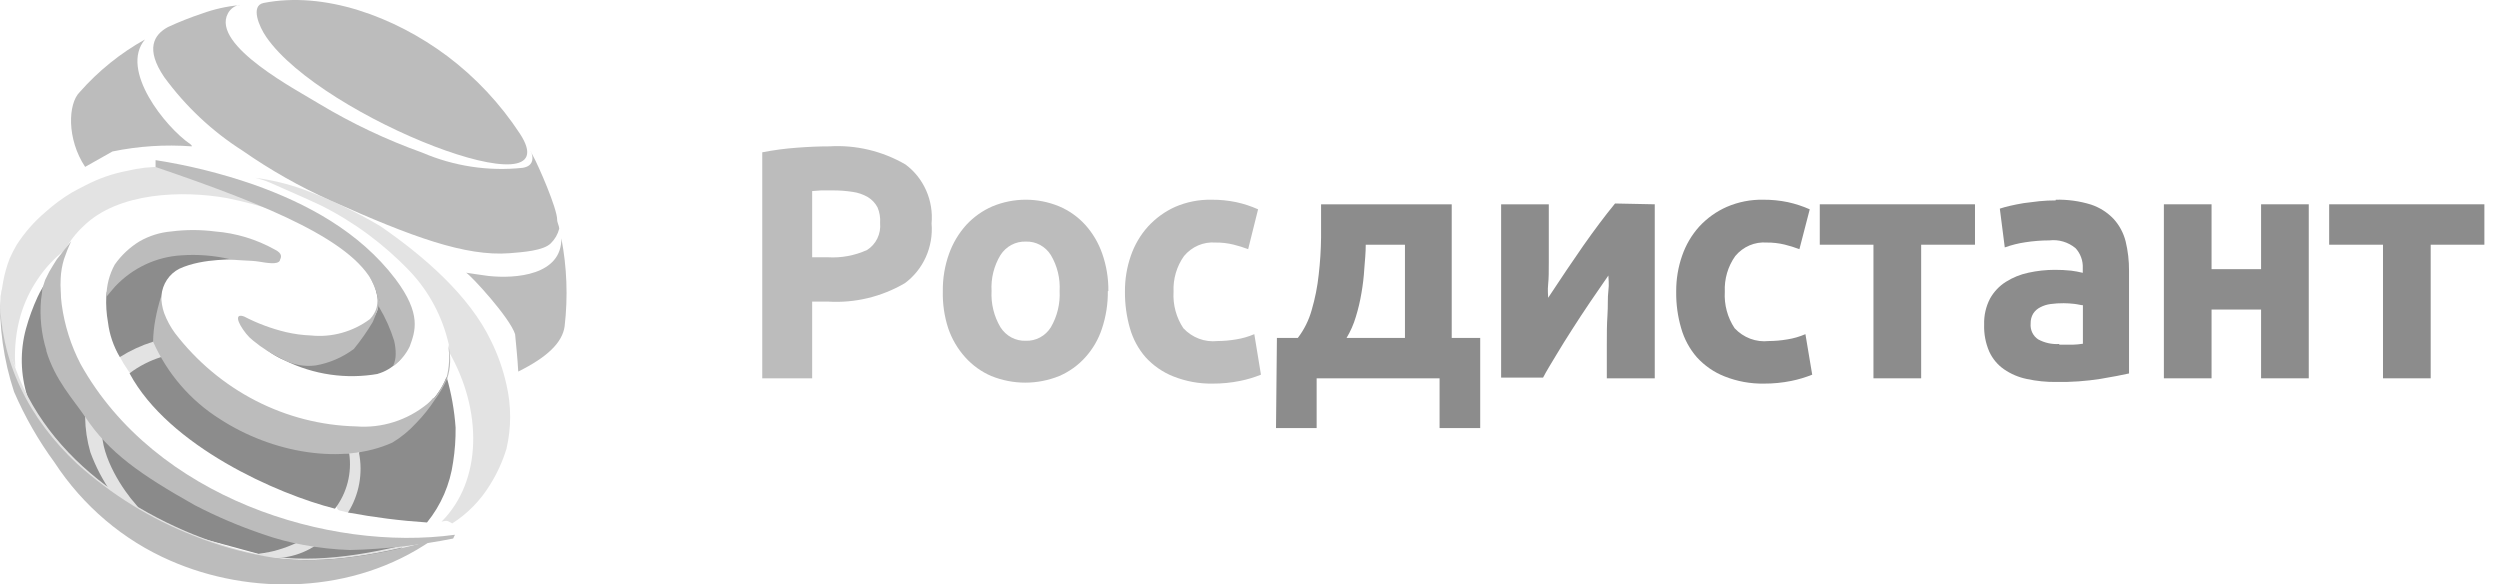
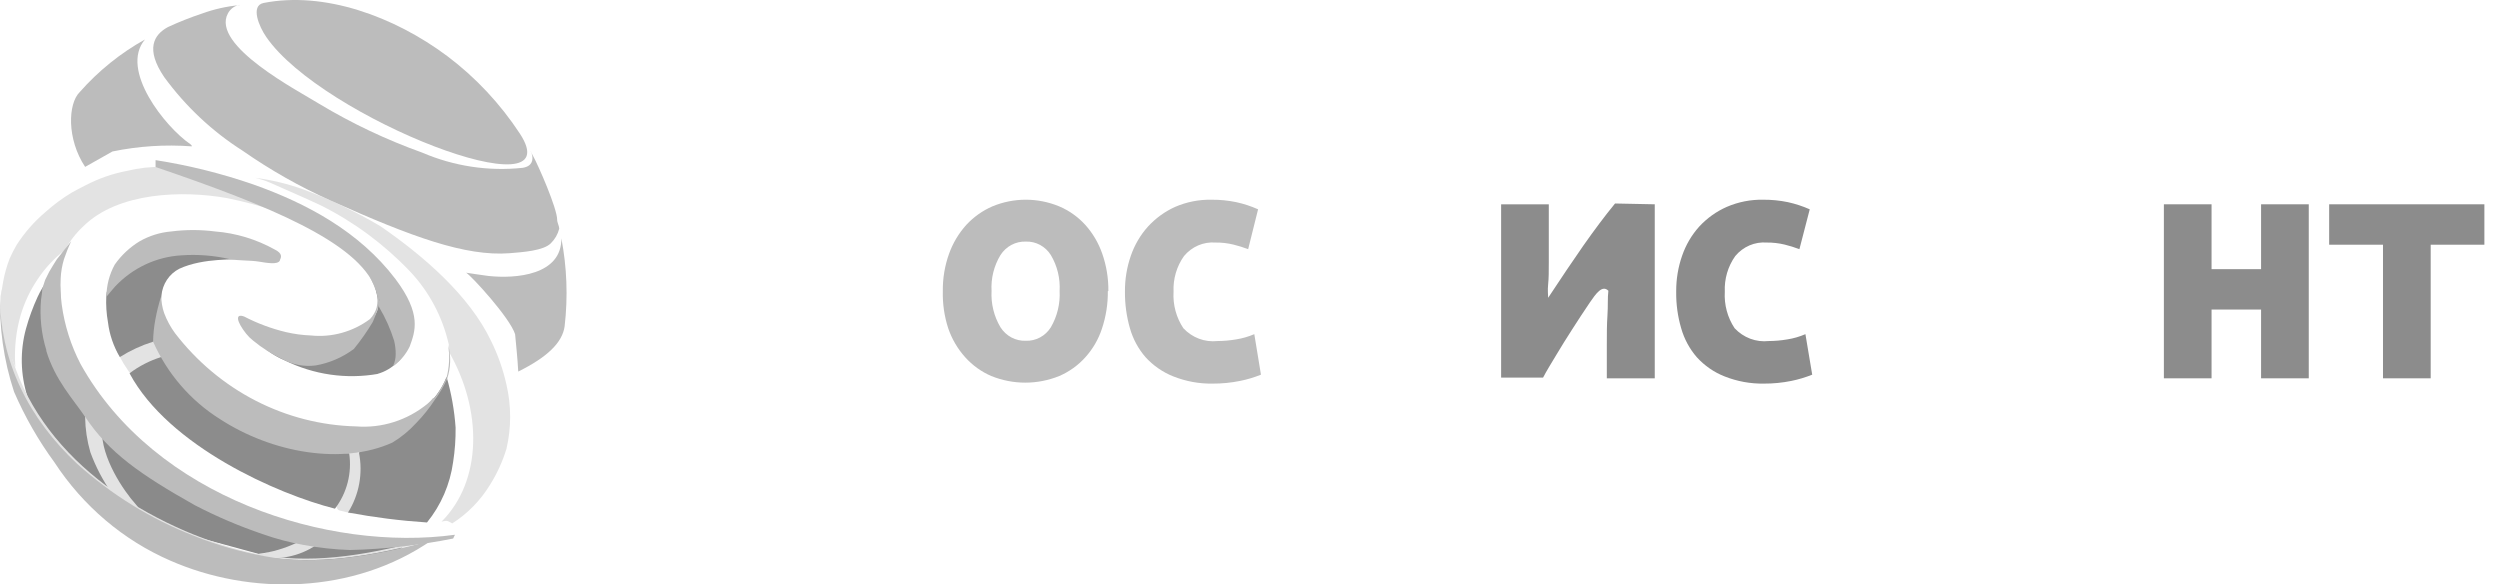
<svg xmlns="http://www.w3.org/2000/svg" width="154" height="36" viewBox="0 0 154 36" fill="none">
  <path fill-rule="evenodd" clip-rule="evenodd" d="M9.88 19.833C8.568 20.474 6.934 19.692 7.063 20.832C7.045 21.227 7.149 21.617 7.361 21.947C7.694 22.581 8.105 23.168 8.584 23.694C9.112 23.209 9.699 22.798 10.33 22.471C10.684 22.305 10.652 21.531 10.572 21.015C10.491 20.499 9.767 20.125 9.88 19.8" fill="#E3E3E3" />
  <path fill-rule="evenodd" clip-rule="evenodd" d="M6.524 25.334C5.212 25.975 3.578 25.193 3.699 26.333C3.771 26.957 3.819 26.699 4.005 27.273C4.279 27.995 4.695 28.65 5.228 29.196C5.759 28.755 8.133 31.826 8.906 31.451C9.26 31.276 7.296 27.065 7.208 26.549C7.119 26.033 6.403 25.659 6.524 25.334Z" fill="#E3E3E3" />
  <path fill-rule="evenodd" clip-rule="evenodd" d="M21.639 31.625L20.906 31.442C20.431 31.351 20.568 28.672 21.462 27.898C21.808 27.607 23.071 28.206 23.53 28.439C23.828 28.58 21.727 31.417 21.639 31.625Z" fill="#E3E3E3" />
  <path fill-rule="evenodd" clip-rule="evenodd" d="M16.127 35.297C15.483 34.989 13.97 35.405 13.35 34.972C12.73 34.539 13.672 36.088 15.531 34.09C16.07 34.531 18.943 32.775 19.716 33.149C20.07 33.324 17.487 35.072 17.398 35.597C17.31 36.121 16.03 34.972 16.127 35.297Z" fill="#E3E3E3" />
  <path fill-rule="evenodd" clip-rule="evenodd" d="M27.198 32.134C27.291 32.111 27.385 32.094 27.48 32.084C27.641 32.084 27.842 32.25 27.858 32.242C28.802 31.641 29.601 30.824 30.192 29.853C30.621 29.168 30.959 28.426 31.198 27.648C31.501 26.349 31.501 24.994 31.198 23.695C30.992 22.765 30.676 21.865 30.256 21.015C28.912 18.186 26.063 15.747 23.431 13.933C21.903 13.029 20.301 12.266 18.643 11.653C17.698 11.317 16.721 11.083 15.729 10.954C15.729 10.954 16.14 11.062 16.245 11.103C16.518 11.2 16.787 11.311 17.049 11.436C17.927 11.836 18.578 12.094 19.778 12.66C21.805 13.675 23.65 15.04 25.234 16.696C26.427 17.949 27.262 19.519 27.649 21.232C27.649 21.232 27.649 21.381 27.649 21.481C27.639 21.542 27.639 21.604 27.649 21.664C29.725 25.259 29.717 29.612 27.198 32.134Z" fill="#E3E3E3" />
  <path fill-rule="evenodd" clip-rule="evenodd" d="M6.902 30.402C6.348 29.62 5.898 28.763 5.566 27.856C5.363 27.156 5.255 26.431 5.244 25.7C5.244 25.201 3.755 21.872 3.691 17.453C3.675 17.198 3.675 16.942 3.691 16.687C3.691 16.504 3.803 16.338 3.763 16.363C3.152 16.892 2.658 17.55 2.314 18.294C2.024 18.927 1.784 19.584 1.598 20.258C1.228 21.623 1.259 23.071 1.687 24.419C2.162 25.625 4.777 29.662 6.894 30.436" fill="#8C8C8C" />
  <path fill-rule="evenodd" clip-rule="evenodd" d="M7.376 21.998C8.019 21.594 8.709 21.275 9.428 21.049C9.799 20.933 9.887 20.167 9.871 19.634C9.812 19.162 9.837 18.683 9.944 18.22C9.973 17.867 10.09 17.529 10.283 17.237C10.476 16.945 10.739 16.71 11.046 16.555C12.567 15.848 14.644 16.039 14.515 15.939C12.858 15.333 11.066 15.235 9.356 15.656C7.964 16.089 6.588 17.096 6.547 18.245C6.521 18.785 6.557 19.327 6.652 19.859C6.745 20.612 6.992 21.335 7.376 21.981" fill="#8C8C8C" />
  <path fill-rule="evenodd" clip-rule="evenodd" d="M23.263 23.029C23.72 22.899 24.137 22.653 24.479 22.314C24.745 22.09 24.922 21.773 24.978 21.423C25.02 21.148 25.02 20.867 24.978 20.591C24.801 20.325 23.473 17.262 22.853 16.771C22.853 16.771 23.102 17.604 23.239 18.244C23.295 18.481 23.311 18.726 23.288 18.968C23.226 19.251 23.073 19.504 22.853 19.684C22.676 19.826 22.426 20.217 22.338 20.217C21.823 20.217 22.137 20.849 21.3 20.916C17.557 21.182 16.229 21.323 16.471 21.581C16.798 21.833 17.155 22.04 17.533 22.197C19.324 23.085 21.338 23.376 23.296 23.029" fill="#8C8C8C" />
  <path fill-rule="evenodd" clip-rule="evenodd" d="M21.474 31.576C23.071 31.875 24.683 32.078 26.303 32.184C27.166 31.125 27.724 29.835 27.912 28.464C28.022 27.762 28.073 27.052 28.065 26.341C27.991 25.281 27.805 24.231 27.51 23.212C27.188 24.02 26.663 24.725 25.989 25.251C24.769 26.236 23.472 27.113 22.11 27.873C22.368 29.151 22.125 30.483 21.434 31.576" fill="#8C8C8C" />
  <path fill-rule="evenodd" clip-rule="evenodd" d="M16.809 34.38C16.809 34.813 18.982 34.879 19.424 34.871C21.211 34.971 21.034 35.395 22.837 34.571C23.36 34.33 24.672 34.081 24.857 33.565C24.631 33.823 20.245 32.941 20.213 32.974C19.301 33.887 18.078 34.392 16.809 34.38Z" fill="#8A8A8A" />
  <path fill-rule="evenodd" clip-rule="evenodd" d="M7.989 23.013C10.404 27.49 17.1 30.444 20.633 31.335C20.998 30.859 21.265 30.311 21.416 29.724C21.567 29.136 21.599 28.523 21.51 27.923C19.352 27.848 17.257 27.148 15.466 25.9C12.52 23.936 11.064 21.739 9.921 21.997C9.228 22.213 8.575 22.548 7.989 22.988" fill="#8C8C8C" />
  <path fill-rule="evenodd" clip-rule="evenodd" d="M15.899 34.123C16.735 34.022 17.551 33.783 18.314 33.416C15.869 32.693 13.53 31.632 11.36 30.261C8.415 28.306 6.322 25.268 6.282 26.475C6.226 28.198 7.626 30.253 8.366 31.069C9.316 32.126 5.405 31.293 15.94 34.123" fill="#8A8A8A" />
  <path fill-rule="evenodd" clip-rule="evenodd" d="M17.242 16.022C17.323 15.855 17.427 15.622 16.929 15.373C15.791 14.739 14.539 14.36 13.251 14.258C12.353 14.142 11.444 14.142 10.546 14.258C9.863 14.315 9.199 14.522 8.599 14.865C8 15.229 7.479 15.716 7.07 16.296C6.736 16.902 6.559 17.587 6.555 18.285C6.691 18.127 6.989 17.752 7.094 17.644C8.173 16.503 9.625 15.82 11.166 15.73C12.17 15.657 13.178 15.736 14.16 15.963C14.675 16.063 15.416 16.03 15.931 16.113C16.446 16.196 17.106 16.321 17.242 16.047" fill="#BCBCBC" />
  <path fill-rule="evenodd" clip-rule="evenodd" d="M21.796 21.497C22.225 20.973 22.615 20.417 22.963 19.833C23.084 19.562 23.189 19.284 23.277 19C23.374 18.65 23.374 18.278 23.277 17.927C23.341 17.885 22.859 17.095 22.81 17.095C22.959 17.4 23.09 17.714 23.205 18.035C23.27 18.331 23.27 18.638 23.205 18.934C23.128 19.208 22.983 19.458 22.786 19.658C21.735 20.438 20.445 20.796 19.157 20.665C18.636 20.645 18.119 20.576 17.611 20.457C16.722 20.244 15.86 19.923 15.044 19.5C14.448 19.275 14.593 19.841 15.165 20.557C15.287 20.712 15.428 20.852 15.583 20.973C16.141 21.435 16.752 21.823 17.402 22.13C18.027 22.468 18.738 22.602 19.438 22.512C20.289 22.365 21.096 22.018 21.796 21.497Z" fill="#BCBCBC" />
  <path fill-rule="evenodd" clip-rule="evenodd" d="M16.227 0.185C15.422 0.36 15.953 1.633 16.404 2.282C19.841 7.275 35.301 13.242 32.025 8.232C30.812 6.385 29.298 4.769 27.551 3.455C24.275 1.009 19.969 -0.556 16.227 0.185Z" fill="#BCBCBC" />
  <path fill-rule="evenodd" clip-rule="evenodd" d="M14.748 0.318C13.963 0.39 13.19 0.564 12.447 0.834C11.732 1.071 11.031 1.349 10.346 1.666C9.469 2.141 8.946 3.023 10.113 4.746C11.435 6.555 13.073 8.093 14.941 9.281C16.659 10.48 18.48 11.511 20.382 12.36C25.356 14.591 28.671 15.806 31.392 15.598C32.196 15.531 33.484 15.448 33.935 14.982C34.184 14.738 34.363 14.427 34.45 14.083C34.45 13.942 34.313 13.684 34.321 13.534C34.321 12.843 33.17 10.205 32.832 9.597C32.325 8.707 33.412 10.147 32.196 10.338C30.087 10.562 27.957 10.239 26 9.398C23.803 8.611 21.684 7.608 19.674 6.402C18.434 5.628 12.97 2.806 14.04 0.826C14.113 0.688 14.215 0.569 14.339 0.478C14.464 0.387 14.606 0.327 14.756 0.302" fill="#BCBCBC" />
  <path fill-rule="evenodd" clip-rule="evenodd" d="M5.244 10.28C5.244 10.28 6.902 9.34 6.926 9.331C8.531 9 10.171 8.894 11.803 9.015C11.844 9.015 11.803 8.932 11.715 8.874C10.202 7.842 7.345 4.305 8.93 2.432C7.421 3.271 6.06 4.368 4.906 5.678C4.19 6.385 4.102 8.558 5.244 10.28Z" fill="#BCBCBC" />
  <path fill-rule="evenodd" clip-rule="evenodd" d="M31.924 22.888C31.876 22.006 31.787 21.223 31.731 20.591C31.425 19.592 29.051 17.004 28.713 16.796C28.673 16.796 29.896 16.979 30.065 16.996C31.779 17.187 34.604 16.946 34.58 14.682C34.923 16.466 34.991 18.294 34.781 20.1C34.644 21.107 33.703 22.006 31.924 22.888Z" fill="#BCBCBC" />
  <path fill-rule="evenodd" clip-rule="evenodd" d="M0.938 22.472C1.035 22.913 0.697 22.031 0.6 21.739C-0.122 19.869 -0.122 17.784 0.6 15.914C0.728 15.629 0.871 15.351 1.027 15.082C1.521 14.317 2.123 13.632 2.813 13.051C3.312 12.603 3.851 12.204 4.423 11.861C4.672 11.72 4.962 11.57 5.276 11.412C6.089 10.988 6.956 10.688 7.851 10.521C8.553 10.35 9.272 10.268 9.992 10.28C11.874 10.652 13.701 11.279 15.425 12.144C15.98 12.41 16.881 12.618 17.63 12.976C18.161 13.251 18.724 13.584 19.183 13.809C21.646 15.04 17.235 13.068 16.913 12.976C15.949 12.661 14.969 12.402 13.976 12.202C11.272 11.72 7.272 11.819 5.123 13.95C4.676 14.366 4.298 14.855 4.004 15.398C3.343 15.902 2.769 16.518 2.306 17.221C1.857 17.888 1.509 18.624 1.276 19.401C0.989 20.396 0.874 21.436 0.938 22.472Z" fill="#E3E3E3" />
  <path fill-rule="evenodd" clip-rule="evenodd" d="M25.983 33.291C22.345 34.273 18.949 34.764 15.851 34.123C14.327 33.798 12.837 33.325 11.4 32.708C5.187 30.02 0.052 25.044 0.133 17.728C0.133 17.728 0.036 18.228 0.036 18.253C0.036 18.277 0.036 18.511 0.036 18.635V18.752C0.052 19.339 0.098 19.925 0.173 20.508C0.177 20.552 0.177 20.597 0.173 20.641C0.173 20.733 0.173 20.824 0.229 20.924C0.678 23.315 1.769 25.527 3.376 27.307C5.596 29.696 8.278 31.573 11.247 32.816C12.673 33.42 14.153 33.877 15.665 34.181C18.764 34.855 22.321 34.414 25.951 33.432C25.955 33.377 25.955 33.321 25.951 33.266" fill="#E3E3E3" />
  <path fill-rule="evenodd" clip-rule="evenodd" d="M26.628 33.291C22.982 34.273 19.384 34.864 16.318 34.264C14.816 33.994 13.345 33.57 11.924 32.999C9.303 31.975 6.878 30.479 4.761 28.58C1.864 25.867 -0.068 22.322 0.013 18.061C-0.066 20.123 0.223 22.183 0.866 24.136C1.533 25.677 2.367 27.134 3.353 28.48C5.112 31.169 7.59 33.271 10.483 34.531C15.409 36.694 21.75 36.62 26.579 33.291" fill="#BCBCBC" />
  <path fill-rule="evenodd" clip-rule="evenodd" d="M26.693 24.502C26.587 24.636 26.469 24.759 26.339 24.868C25.093 25.89 23.522 26.39 21.936 26.266C19.784 26.213 17.669 25.671 15.741 24.678C13.814 23.686 12.121 22.268 10.782 20.524C10.505 20.148 10.28 19.733 10.114 19.292C9.993 18.948 9.933 18.585 9.937 18.219C9.782 18.703 9.658 19.198 9.567 19.7C9.484 20.145 9.438 20.596 9.43 21.048C10.308 23.018 11.735 24.672 13.526 25.8C16.786 27.931 21.115 28.646 24.166 27.265C24.704 26.943 25.194 26.542 25.622 26.075C26.06 25.629 26.454 25.138 26.797 24.61C27.091 24.213 27.343 23.783 27.546 23.329C27.768 22.657 27.791 21.933 27.61 21.248C27.716 21.934 27.678 22.635 27.497 23.304C27.293 23.744 27.042 24.16 26.749 24.544" fill="#BCBCBC" />
  <path fill-rule="evenodd" clip-rule="evenodd" d="M2.844 21.589C3.392 23.42 4.518 24.602 5.259 25.7C6.723 27.889 8.631 29.221 11.995 31.118C13.343 31.818 14.739 32.413 16.172 32.899C17.004 33.193 17.857 33.419 18.723 33.573C19.659 33.746 20.606 33.849 21.556 33.881C23.691 33.829 25.817 33.592 27.914 33.174L28.026 32.941C20.252 34.006 9.548 30.669 4.961 22.421C4.369 21.281 3.976 20.041 3.802 18.759C3.735 18.224 3.713 17.684 3.738 17.145C3.757 16.747 3.825 16.353 3.939 15.972C4.067 15.591 4.217 15.218 4.39 14.856C4.092 15.231 3.786 15.597 3.496 15.98C3.351 16.196 3.166 16.521 3.029 16.746L2.78 17.245L2.603 17.794C2.603 18.035 2.547 18.244 2.53 18.452C2.434 19.51 2.547 20.577 2.86 21.589" fill="#BCBCBC" />
  <path fill-rule="evenodd" clip-rule="evenodd" d="M24.279 22.514C24.683 22.209 25.012 21.81 25.236 21.348C25.574 20.416 25.993 19.359 24.359 17.187C22.154 14.283 18.919 12.535 15.603 11.362C13.642 10.684 11.628 10.183 9.583 9.864V10.288C16.472 12.635 22.09 14.915 23.128 17.778C23.233 18 23.311 18.235 23.361 18.477C23.361 18.602 23.232 18.735 23.361 18.935C23.746 19.58 24.054 20.27 24.279 20.991C24.345 21.263 24.377 21.542 24.375 21.823C24.374 22.064 24.322 22.303 24.222 22.522" fill="#BCBCBC" />
-   <path d="M51.084 9.016C52.719 8.915 54.347 9.302 55.776 10.131C56.328 10.538 56.768 11.089 57.05 11.727C57.333 12.365 57.448 13.069 57.385 13.768C57.444 14.476 57.322 15.188 57.033 15.833C56.743 16.478 56.296 17.034 55.736 17.446C54.296 18.287 52.653 18.68 51.003 18.578H50.029V23.305H46.955V9.382C47.657 9.245 48.367 9.151 49.08 9.099C49.828 9.041 50.488 9.016 51.051 9.016H51.084ZM51.253 11.729H50.585L50.029 11.77V15.848H50.995C51.823 15.898 52.651 15.744 53.41 15.399C53.682 15.229 53.903 14.982 54.045 14.687C54.188 14.392 54.246 14.062 54.214 13.734C54.239 13.404 54.183 13.072 54.053 12.769C53.915 12.511 53.712 12.295 53.466 12.145C53.175 11.975 52.855 11.865 52.524 11.82C52.122 11.758 51.716 11.727 51.309 11.729" fill="#BCBCBC" />
  <path d="M68.243 17.928C68.252 18.715 68.129 19.498 67.881 20.242C67.666 20.898 67.317 21.5 66.859 22.006C66.409 22.507 65.86 22.901 65.249 23.163C63.904 23.707 62.41 23.707 61.064 23.163C60.454 22.901 59.905 22.507 59.455 22.006C58.991 21.49 58.635 20.881 58.408 20.217C58.17 19.48 58.058 18.705 58.078 17.928C58.068 17.142 58.199 16.36 58.465 15.623C58.702 14.965 59.063 14.363 59.527 13.85C59.982 13.36 60.53 12.972 61.137 12.71C62.454 12.166 63.923 12.166 65.241 12.71C65.851 12.966 66.4 13.355 66.851 13.85C67.312 14.361 67.668 14.965 67.897 15.623C68.156 16.361 68.284 17.142 68.275 17.928H68.243ZM65.273 17.928C65.317 17.151 65.129 16.378 64.734 15.714C64.568 15.449 64.339 15.233 64.068 15.087C63.797 14.941 63.494 14.87 63.189 14.882C62.882 14.871 62.577 14.941 62.303 15.087C62.03 15.233 61.797 15.449 61.628 15.714C61.227 16.375 61.035 17.149 61.08 17.928C61.039 18.712 61.23 19.49 61.628 20.158C61.797 20.424 62.029 20.641 62.303 20.787C62.576 20.932 62.881 21.003 63.189 20.991C63.494 21.002 63.797 20.932 64.068 20.786C64.339 20.64 64.568 20.424 64.734 20.158C65.125 19.487 65.313 18.71 65.273 17.928Z" fill="#BCBCBC" />
  <path d="M69.297 17.945C69.292 17.2 69.415 16.459 69.659 15.757C69.888 15.089 70.247 14.478 70.713 13.959C71.187 13.442 71.756 13.028 72.388 12.744C73.101 12.436 73.868 12.286 74.641 12.303C75.149 12.299 75.656 12.349 76.154 12.453C76.615 12.553 77.065 12.701 77.498 12.894L76.886 15.349C76.589 15.235 76.285 15.141 75.977 15.066C75.616 14.978 75.245 14.936 74.874 14.941C74.51 14.912 74.145 14.973 73.808 15.117C73.471 15.262 73.172 15.487 72.935 15.773C72.483 16.408 72.256 17.183 72.291 17.971C72.243 18.768 72.456 19.559 72.894 20.218C73.163 20.506 73.492 20.727 73.856 20.864C74.22 21.001 74.61 21.05 74.995 21.008C75.378 21.006 75.76 20.972 76.138 20.908C76.525 20.848 76.903 20.739 77.265 20.584L77.675 23.08C77.26 23.247 76.832 23.375 76.395 23.463C75.836 23.577 75.267 23.633 74.697 23.63C73.873 23.644 73.053 23.494 72.283 23.189C71.633 22.933 71.047 22.529 70.569 22.007C70.121 21.493 69.791 20.881 69.603 20.218C69.395 19.494 69.292 18.742 69.297 17.987" fill="#BCBCBC" />
-   <path d="M78.658 20.816H79.946C80.335 20.307 80.625 19.725 80.799 19.102C81.009 18.388 81.155 17.655 81.233 16.913C81.321 16.153 81.37 15.389 81.378 14.624C81.378 13.859 81.378 13.185 81.378 12.585H89.426V20.816H91.181V26.367H88.678V23.304H81.105V26.367H78.602L78.658 20.816ZM86.545 20.816V15.074H84.13C84.13 15.548 84.082 16.039 84.042 16.547C84.012 17.052 83.953 17.555 83.865 18.053C83.783 18.549 83.667 19.039 83.519 19.518C83.384 19.975 83.192 20.411 82.948 20.816H86.545Z" fill="#8C8C8C" />
-   <path d="M101.933 12.585V23.304H98.98C98.98 22.63 98.98 21.948 98.98 21.282C98.98 20.616 98.98 19.983 99.02 19.409C99.06 18.835 99.02 18.344 99.076 17.911C99.132 17.479 99.076 17.171 99.076 16.971C98.698 17.529 98.312 18.086 97.933 18.635C97.555 19.185 97.185 19.767 96.839 20.3C96.493 20.832 96.163 21.373 95.857 21.881C95.551 22.389 95.269 22.846 95.052 23.262H92.469V12.585H95.406C95.406 13.259 95.406 13.917 95.406 14.533C95.406 15.148 95.406 15.706 95.406 16.197C95.406 16.688 95.406 17.137 95.366 17.512C95.326 17.886 95.366 18.169 95.366 18.344C96.155 17.146 96.879 16.072 97.539 15.123C98.207 14.175 98.851 13.309 99.487 12.535L101.933 12.585Z" fill="#8C8C8C" />
+   <path d="M101.933 12.585V23.304H98.98C98.98 22.63 98.98 21.948 98.98 21.282C98.98 20.616 98.98 19.983 99.02 19.409C99.06 18.835 99.02 18.344 99.076 17.911C98.698 17.529 98.312 18.086 97.933 18.635C97.555 19.185 97.185 19.767 96.839 20.3C96.493 20.832 96.163 21.373 95.857 21.881C95.551 22.389 95.269 22.846 95.052 23.262H92.469V12.585H95.406C95.406 13.259 95.406 13.917 95.406 14.533C95.406 15.148 95.406 15.706 95.406 16.197C95.406 16.688 95.406 17.137 95.366 17.512C95.326 17.886 95.366 18.169 95.366 18.344C96.155 17.146 96.879 16.072 97.539 15.123C98.207 14.175 98.851 13.309 99.487 12.535L101.933 12.585Z" fill="#8C8C8C" />
  <path d="M103.254 17.945C103.25 17.2 103.372 16.459 103.617 15.757C103.846 15.089 104.204 14.478 104.671 13.959C105.151 13.439 105.729 13.025 106.369 12.744C107.082 12.436 107.85 12.286 108.622 12.303C109.13 12.299 109.638 12.349 110.136 12.453C110.596 12.554 111.046 12.702 111.48 12.894L110.844 15.349C110.546 15.236 110.243 15.142 109.934 15.066C109.573 14.979 109.203 14.937 108.832 14.941C108.468 14.912 108.103 14.973 107.766 15.117C107.429 15.262 107.129 15.487 106.892 15.773C106.44 16.408 106.213 17.183 106.248 17.971C106.201 18.768 106.413 19.559 106.852 20.218C107.121 20.506 107.45 20.727 107.814 20.864C108.178 21.001 108.567 21.05 108.952 21.008C109.335 21.006 109.717 20.972 110.095 20.908C110.48 20.848 110.855 20.739 111.214 20.584L111.632 23.08C111.217 23.245 110.789 23.374 110.353 23.463C109.794 23.577 109.225 23.633 108.655 23.63C107.83 23.644 107.01 23.494 106.24 23.189C105.589 22.935 105.003 22.531 104.526 22.007C104.078 21.493 103.748 20.881 103.56 20.218C103.348 19.495 103.245 18.742 103.254 17.987" fill="#8C8C8C" />
-   <path d="M121.659 15.074H118.343V23.304H115.405V15.074H112.098V12.585H121.659V15.074Z" fill="#8C8C8C" />
-   <path d="M126.633 12.303C127.368 12.284 128.102 12.385 128.806 12.602C129.332 12.777 129.81 13.079 130.198 13.485C130.553 13.874 130.807 14.349 130.939 14.866C131.082 15.459 131.153 16.069 131.148 16.68V23.005C130.73 23.097 130.15 23.213 129.394 23.338C128.494 23.48 127.584 23.544 126.673 23.529C126.062 23.537 125.453 23.475 124.854 23.346C124.352 23.244 123.873 23.041 123.446 22.747C123.054 22.475 122.739 22.099 122.537 21.657C122.311 21.134 122.204 20.565 122.223 19.993C122.206 19.436 122.331 18.885 122.585 18.395C122.821 17.972 123.156 17.617 123.559 17.363C123.99 17.091 124.464 16.899 124.959 16.797C125.488 16.681 126.028 16.623 126.569 16.622C126.907 16.62 127.246 16.637 127.583 16.672C127.824 16.703 128.063 16.747 128.299 16.805V16.522C128.31 16.295 128.276 16.067 128.198 15.854C128.121 15.641 128.002 15.446 127.848 15.282C127.394 14.91 126.815 14.739 126.239 14.808C125.743 14.809 125.248 14.848 124.758 14.924C124.328 14.987 123.904 15.093 123.494 15.241L123.189 12.852C123.358 12.794 123.575 12.736 123.824 12.677C124.074 12.619 124.364 12.561 124.669 12.511L125.619 12.394C125.957 12.361 126.295 12.345 126.633 12.345V12.303ZM126.875 21.233C127.164 21.233 127.438 21.233 127.679 21.233C127.89 21.227 128.099 21.207 128.307 21.174V18.802C128.186 18.802 128.009 18.744 127.776 18.719C127.559 18.694 127.342 18.68 127.124 18.678C126.855 18.676 126.586 18.692 126.319 18.728C126.098 18.755 125.882 18.823 125.683 18.927C125.508 19.013 125.358 19.145 125.249 19.31C125.137 19.494 125.081 19.709 125.088 19.926C125.07 20.118 125.104 20.312 125.186 20.486C125.269 20.659 125.396 20.805 125.555 20.908C125.946 21.119 126.386 21.216 126.826 21.191" fill="#8C8C8C" />
  <path d="M142.22 23.304H139.283V19.068H136.232V23.304H133.295V12.585H136.232V16.58H139.283V12.585H142.22V23.304Z" fill="#8C8C8C" />
  <path d="M153.038 15.074H149.73V23.304H146.792V15.074H143.477V12.585H153.038V15.074Z" fill="#8C8C8C" />
</svg>